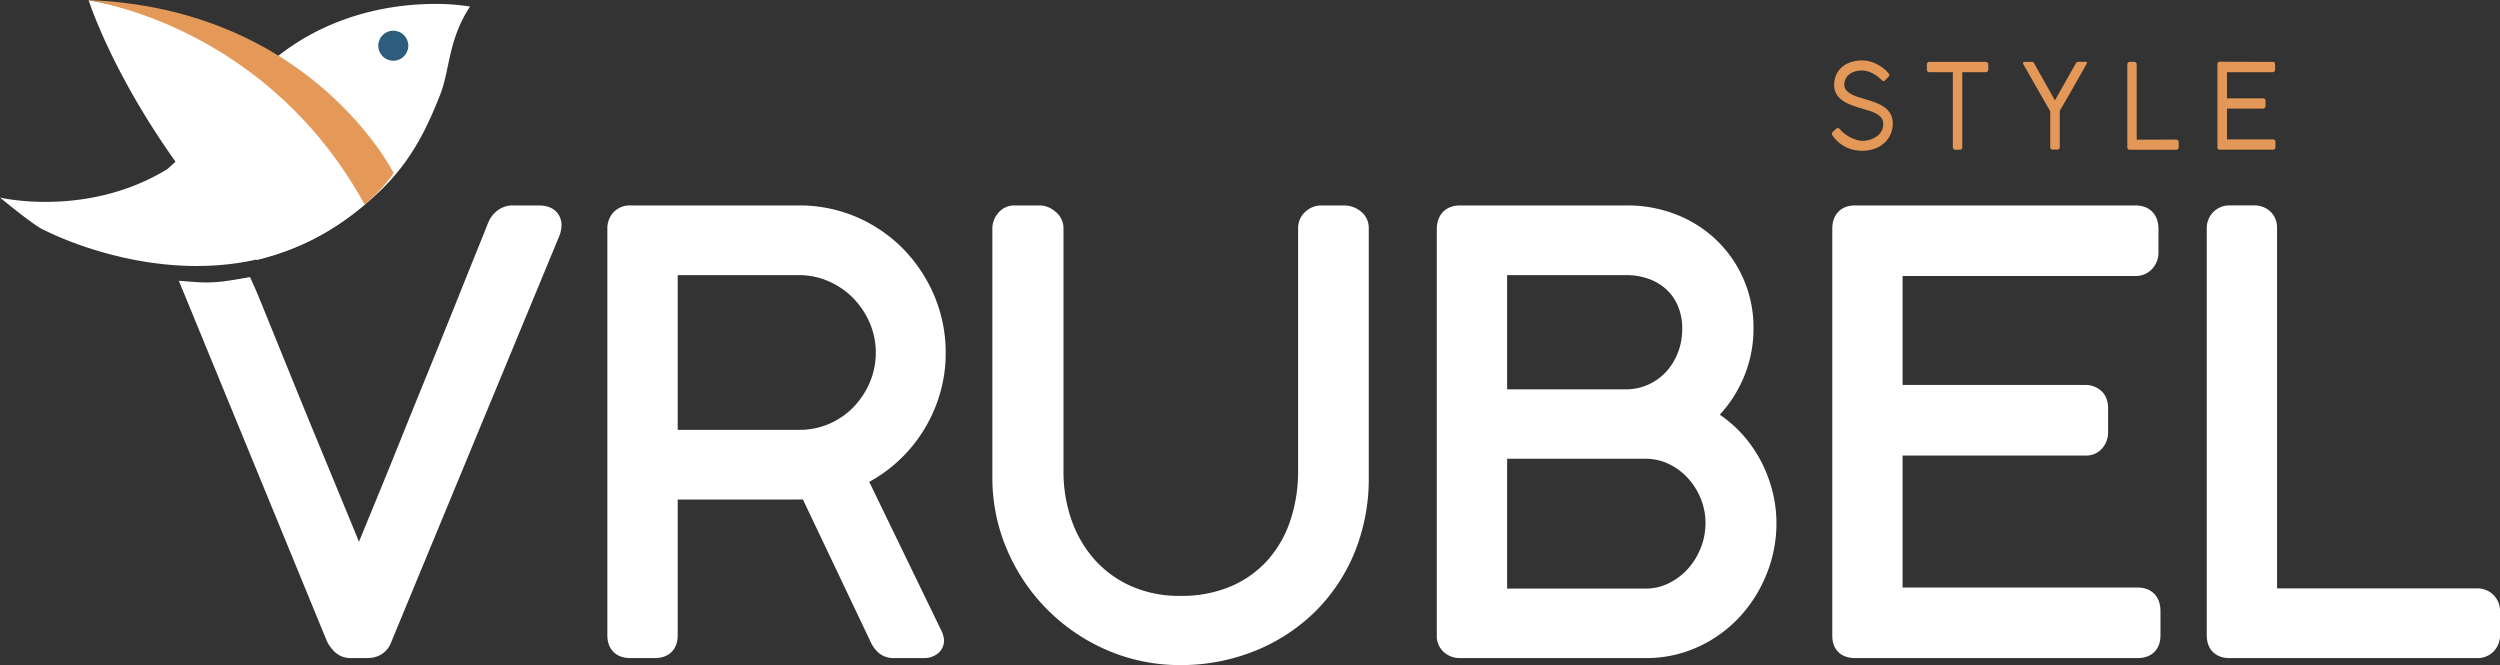
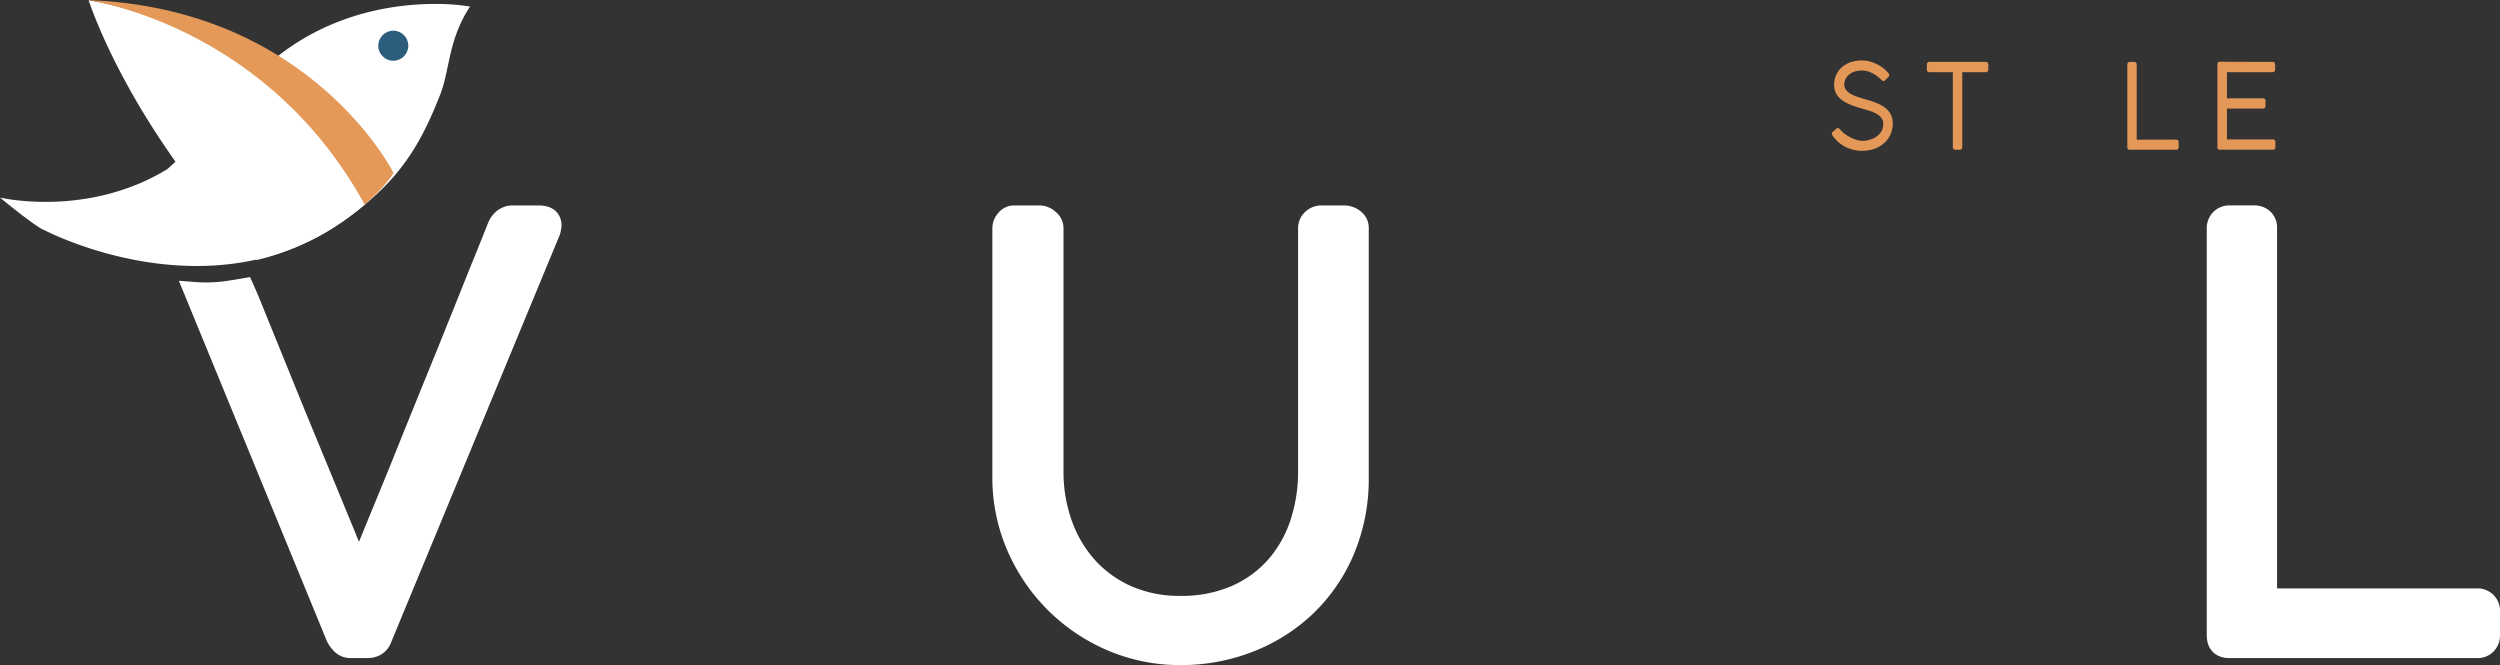
<svg xmlns="http://www.w3.org/2000/svg" id="Layer_1" data-name="Layer 1" viewBox="0 0 998 265.5">
  <rect x="0" y="0" width="998" height="265.5" fill="#333333" stroke="none" />
  <defs>
    <style>
      .cls-1 {
        fill: #e49857;
      }

      .cls-1, .cls-2, .cls-3 {
        fill-rule: evenodd;
      }

      .cls-2 {
        fill: #fff;
      }

      .cls-3 {
        fill: #e49958;
      }

      .cls-4 {
        fill: #2d5d7d;
      }
    </style>
  </defs>
  <path id="S" class="cls-1" d="M752.19,149.73c-.35-.32-.78-.71-1.3-1.16a15.32,15.32,0,0,0-1.8-1.25,11.48,11.48,0,0,0-2.21-1,7.74,7.74,0,0,0-2.57-.41,9,9,0,0,0-3.2.5,6.29,6.29,0,0,0-2.19,1.31,5,5,0,0,0-1.28,1.83,5.38,5.38,0,0,0-.39,2,3.32,3.32,0,0,0,.68,2.09,6.76,6.76,0,0,0,1.79,1.53,14.83,14.83,0,0,0,2.5,1.13c.92.31,1.86.6,2.8.89s1.75.51,2.65.79,1.81.6,2.66,1a15.43,15.43,0,0,1,2.43,1.25,8.7,8.7,0,0,1,2,1.68,7.3,7.3,0,0,1,1.35,2.22,8.2,8.2,0,0,1,.48,2.92,10.57,10.57,0,0,1-1,4.56A10.08,10.08,0,0,1,753,175a12,12,0,0,1-3.89,2.19,14.75,14.75,0,0,1-4.79.76,14.4,14.4,0,0,1-3.35-.38,14.17,14.17,0,0,1-3.14-1.12,14.65,14.65,0,0,1-2.83-1.88,14,14,0,0,1-2.37-2.6,1.54,1.54,0,0,1-.36-.84,1,1,0,0,1,.4-.75l1.39-1.27a2.71,2.71,0,0,1,.34-.18,1.21,1.21,0,0,1,.34-.07.51.51,0,0,1,.3.1,1.43,1.43,0,0,1,.27.23l.24.24.16.17a11.39,11.39,0,0,0,2.15,1.89,16.22,16.22,0,0,0,2.38,1.38,15.63,15.63,0,0,0,2.29.83,7.92,7.92,0,0,0,1.89.29,10.86,10.86,0,0,0,3.79-.73,8.66,8.66,0,0,0,1.76-.92,7.28,7.28,0,0,0,1.47-1.29,6.18,6.18,0,0,0,1-1.69,5.82,5.82,0,0,0,.35-2.08,4,4,0,0,0-.72-2.43,6.3,6.3,0,0,0-2-1.69,14.42,14.42,0,0,0-2.83-1.19c-1.07-.33-2.16-.66-3.3-1a38.91,38.91,0,0,1-4.72-1.63,13.38,13.38,0,0,1-3.36-2,7.52,7.52,0,0,1-2-2.52,7.15,7.15,0,0,1-.66-3.18,9.45,9.45,0,0,1,.79-3.95,9,9,0,0,1,2.26-3.1,10.53,10.53,0,0,1,3.54-2,14.33,14.33,0,0,1,4.63-.71,11.1,11.1,0,0,1,2.7.34,14.23,14.23,0,0,1,2.66.93,16.44,16.44,0,0,1,2.47,1.42,11.85,11.85,0,0,1,2.1,1.8l.57.65a1.21,1.21,0,0,1,.28.67,1.08,1.08,0,0,1-.35.74l-1.31,1.36a.84.84,0,0,1-.6.33A1.23,1.23,0,0,1,752.19,149.73Z" transform="translate(-1 -117.75)" />
  <path id="T" class="cls-1" d="M793.68,142.46a1.09,1.09,0,0,1,.7.25,1.12,1.12,0,0,1,.35.79v1.93a1.2,1.2,0,0,1-.27.81.93.93,0,0,1-.78.32h-9.34v29.9a1.11,1.11,0,0,1-.25.75.92.92,0,0,1-.75.31h-1.77a.91.91,0,0,1-.72-.29,1.12,1.12,0,0,1-.28-.77v-29.9h-9.38a.93.93,0,0,1-.71-.27,1.13,1.13,0,0,1-.27-.86V143.5a1,1,0,0,1,.27-.76,1,1,0,0,1,.71-.28Z" transform="translate(-1 -117.75)" />
-   <path id="Y" class="cls-1" d="M808.87,143.66a1.48,1.48,0,0,1-.29-.71c0-.33.23-.49.66-.49h2.84l.35,0a.47.47,0,0,1,.25.13l.22.28c.07.15.19.32.32.53l8.11,14.42,8.24-14.6a1.61,1.61,0,0,1,.47-.62,1.42,1.42,0,0,1,.54-.19h3c.36,0,.53.14.53.42a.83.83,0,0,1-.06.27.93.93,0,0,1-.19.37c-1.78,3.11-3.55,6.21-5.28,9.27s-3.51,6.15-5.33,9.26v14.36c0,.74-.32,1.11-1,1.11h-1.88c-.61,0-.91-.37-.91-1.11V162.2Z" transform="translate(-1 -117.75)" />
  <path id="L" class="cls-1" d="M869.77,173.48a1,1,0,0,1,.68.29,1.09,1.09,0,0,1,.28.79v1.92a1,1,0,0,1-.27.73.85.85,0,0,1-.69.31H851.18c-.64,0-.95-.34-.95-1v-33a1.12,1.12,0,0,1,.25-.74,1,1,0,0,1,.74-.32H853a1,1,0,0,1,.7.29,1,1,0,0,1,.27.77v30Z" transform="translate(-1 -117.75)" />
  <path id="E" class="cls-1" d="M908.23,142.46c.65,0,1,.37,1,1.11v1.91a1.17,1.17,0,0,1-.26.76.86.86,0,0,1-.76.32H890V157h14.43a1,1,0,0,1,.69.26,1.08,1.08,0,0,1,.28.82V160a1.14,1.14,0,0,1-.24.75.83.83,0,0,1-.73.35H890v12.3h18.35q1,0,1,1.11v1.94c0,.7-.33,1.05-1,1.05H887.2a.87.87,0,0,1-1-1v-33c0-.73.33-1.1,1-1.1Z" transform="translate(-1 -117.75)" />
  <path id="V" class="cls-2" d="M216,199.76H205.91a10.08,10.08,0,0,0-6.53,2.17,12.13,12.13,0,0,0-3.56,4.86q-2.2,5.58-5.33,13.29c-2.1,5.17-4.35,10.8-6.77,16.84s-5,12.4-7.66,19.05l-8.21,20.19q-4.14,10.2-8.08,20t-7.56,18.59l-6.57,16c-.46,1.14-.91,2.22-1.33,3.26-.43-1-.89-2.12-1.34-3.26l-14.26-34.6q-4.08-9.82-8.2-19.94L104.59,237c-1-2.41-1.78-4.21-2.52-5.84l-1.26-2.82-3,.54c-2.57.47-5.16.87-7.78,1.22a56.35,56.35,0,0,1-11.22.22l-6.41-.48,59.08,143.82a14.55,14.55,0,0,0,2.76,3.93,9,9,0,0,0,6.8,2.85h6.74a10.28,10.28,0,0,0,4.59-1,10,10,0,0,0,2.83-2.08,9.72,9.72,0,0,0,1.7-2.62l67.3-162.6a9,9,0,0,0,.65-2.07,11.93,11.93,0,0,0,.31-2.45C225.11,203.85,222.72,199.76,216,199.76Z" transform="translate(-1 -117.75)" />
-   <path id="R" class="cls-2" d="M350.62,258.52a30.36,30.36,0,0,1-2.36,11.78,32.35,32.35,0,0,1-6.48,9.9,30.17,30.17,0,0,1-9.64,6.68,29.13,29.13,0,0,1-12,2.46h-48.6V227.58H319.8a29.41,29.41,0,0,1,12.11,2.51,31.06,31.06,0,0,1,9.82,6.81,32.71,32.71,0,0,1,6.53,9.91,29.66,29.66,0,0,1,2.36,11.71ZM369,290.64a59.33,59.33,0,0,0,7-15,57,57,0,0,0,2.52-17,58.15,58.15,0,0,0-4.56-22.85,60.5,60.5,0,0,0-12.46-18.74,58.7,58.7,0,0,0-18.59-12.67,57.68,57.68,0,0,0-23-4.62H252.56a8.89,8.89,0,0,0-6.58,2.66,9.54,9.54,0,0,0-2.52,6.88V371.37c0,5.61,3.49,9.08,9.1,9.08h9.88c5.61,0,9.1-3.47,9.1-9.08V317.16h45.93c1.63,0,2.92,0,3.89-.06h.14l26.9,56.57a13.3,13.3,0,0,0,3.29,4.64,9.16,9.16,0,0,0,6.27,2.14h11.75a8.63,8.63,0,0,0,5.54-1.73,6.62,6.62,0,0,0,2.61-5.26,9.82,9.82,0,0,0-1-3.82L348,310.11a58.43,58.43,0,0,0,21-19.47Z" transform="translate(-1 -117.75)" />
  <path id="U" class="cls-2" d="M537.47,199.76h-8.84a9.44,9.44,0,0,0-6.66,2.63,8.8,8.8,0,0,0-2.77,6.46v97a61.61,61.61,0,0,1-3.11,19.73,45.2,45.2,0,0,1-9,15.73,41.59,41.59,0,0,1-14.63,10.47,50.18,50.18,0,0,1-20.28,3.85,47.57,47.57,0,0,1-19.49-3.83,43.05,43.05,0,0,1-14.56-10.46,47.07,47.07,0,0,1-9.28-15.73,58,58,0,0,1-3.3-19.76v-97a8.42,8.42,0,0,0-3.34-6.69,9.62,9.62,0,0,0-6.1-2.4H406a8.17,8.17,0,0,0-6.64,3.19,9.32,9.32,0,0,0-2.21,5.9V308.2a72.88,72.88,0,0,0,5.92,29.14,75.94,75.94,0,0,0,40,40,73,73,0,0,0,29.14,5.91,78.88,78.88,0,0,0,29.09-5.4,73.23,73.23,0,0,0,24-15.25,71.25,71.25,0,0,0,16.2-23.7,77.76,77.76,0,0,0,5.91-30.7V208.85a8.36,8.36,0,0,0-3.45-6.91A10.51,10.51,0,0,0,537.47,199.76Z" transform="translate(-1 -117.75)" />
-   <path id="B" class="cls-2" d="M670.83,258.48a24.4,24.4,0,0,1-4.73,7.71,22,22,0,0,1-7.17,5.12,21.67,21.67,0,0,1-8.95,1.86H602.64V227.58h47.45a26.44,26.44,0,0,1,9.25,1.56,20.37,20.37,0,0,1,7,4.27,19.2,19.2,0,0,1,4.55,6.65,22.74,22.74,0,0,1,1.66,8.92,26.35,26.35,0,0,1-1.7,9.5Zm11,68.1a26.43,26.43,0,0,1-1.93,10,27.84,27.84,0,0,1-5.22,8.39,25.19,25.19,0,0,1-7.65,5.68,20.23,20.23,0,0,1-9,2.06H602.64V300.88h55.25a21.29,21.29,0,0,1,9.22,2.05,24.93,24.93,0,0,1,7.68,5.67,27.84,27.84,0,0,1,5.19,8.28,26.1,26.1,0,0,1,1.86,9.7Zm20.88-27a50.3,50.3,0,0,0-8.58-10.93,51.86,51.86,0,0,0-6.58-5.36,51.14,51.14,0,0,0,8.77-13.14A50.17,50.17,0,0,0,701,248.87a48.33,48.33,0,0,0-14.72-35.21,49.35,49.35,0,0,0-16.06-10.25,53.43,53.43,0,0,0-19.85-3.65H583.89c-5.74,0-9.32,3.65-9.32,9.54V371.37a8.68,8.68,0,0,0,2.86,6.75,9.52,9.52,0,0,0,6.46,2.33h74.22A49.25,49.25,0,0,0,678.85,376a52.19,52.19,0,0,0,16.49-11.83,55.56,55.56,0,0,0,10.82-17.09,54,54,0,0,0,4-20.52,51.84,51.84,0,0,0-2-14.17A54.64,54.64,0,0,0,702.72,299.57Z" transform="translate(-1 -117.75)" />
-   <path id="E-2" data-name="E" class="cls-2" d="M854.26,352.28H760.51V299.6h72.93a8.44,8.44,0,0,0,7-3.15,9.78,9.78,0,0,0,2.11-6.18v-9.52c0-3.84-1.57-6-2.91-7.11a9.38,9.38,0,0,0-6.17-2.22H760.51V227.93h92.71a8.86,8.86,0,0,0,7.06-3,9.55,9.55,0,0,0,2.38-6.31v-9.44c0-5.82-3.53-9.42-9.21-9.42H741.53c-5.6,0-9.08,3.56-9.08,9.31V371.6c0,5.46,3.48,8.85,9.08,8.85H854.38c5.6,0,9.08-3.48,9.08-9.08v-9.65C863.46,355.89,859.94,352.28,854.26,352.28Z" transform="translate(-1 -117.75)" />
  <path id="L-2" data-name="L" class="cls-2" d="M996.21,355.07a9.15,9.15,0,0,0-6.29-2.44H910V208.84a8.79,8.79,0,0,0-2.74-6.72,9.29,9.29,0,0,0-6.34-2.37h-9.65a9,9,0,0,0-6.88,2.8,9.17,9.17,0,0,0-2.45,6.29V371.36c0,5.62,3.48,9.1,9.09,9.1h98.9a8.85,8.85,0,0,0,6.64-2.79,9.12,9.12,0,0,0,2.44-6.31V362A9,9,0,0,0,996.21,355.07Z" transform="translate(-1 -117.75)" />
  <path id="body" class="cls-2" d="M175.15,119.32h-.39c-18.61,0-52.2,4.76-77.45,35.11h0a286.79,286.79,0,0,1-29.45,30.8h0C35.72,204.88,1,196.62,1,196.62H1s14.52,12,17.72,13h0S84,244.12,138,206h0c21.56-15.23,30.33-29,38.78-50.63h0c3.79-9.65,3.12-21.79,11.86-35A83.94,83.94,0,0,0,175.15,119.32Z" transform="translate(-1 -117.75)" />
  <path id="wing" class="cls-2" d="M103.54,221.54A103.25,103.25,0,0,0,147.09,199C109.57,130.59,44.39,119,36.37,117.87h0C36.58,118.05,51.63,167.22,103.54,221.54Z" transform="translate(-1 -117.75)" />
  <path id="wing_line" data-name="wing line" class="cls-3" d="M35.74,117.75h0c8,1.18,73.33,13.32,110.84,81.67,8.16-7,11.55-12.59,11.55-12.59S125.32,121,35.74,117.75Z" transform="translate(-1 -117.75)" />
  <circle id="eye" class="cls-4" cx="157" cy="18.25" r="6" />
</svg>